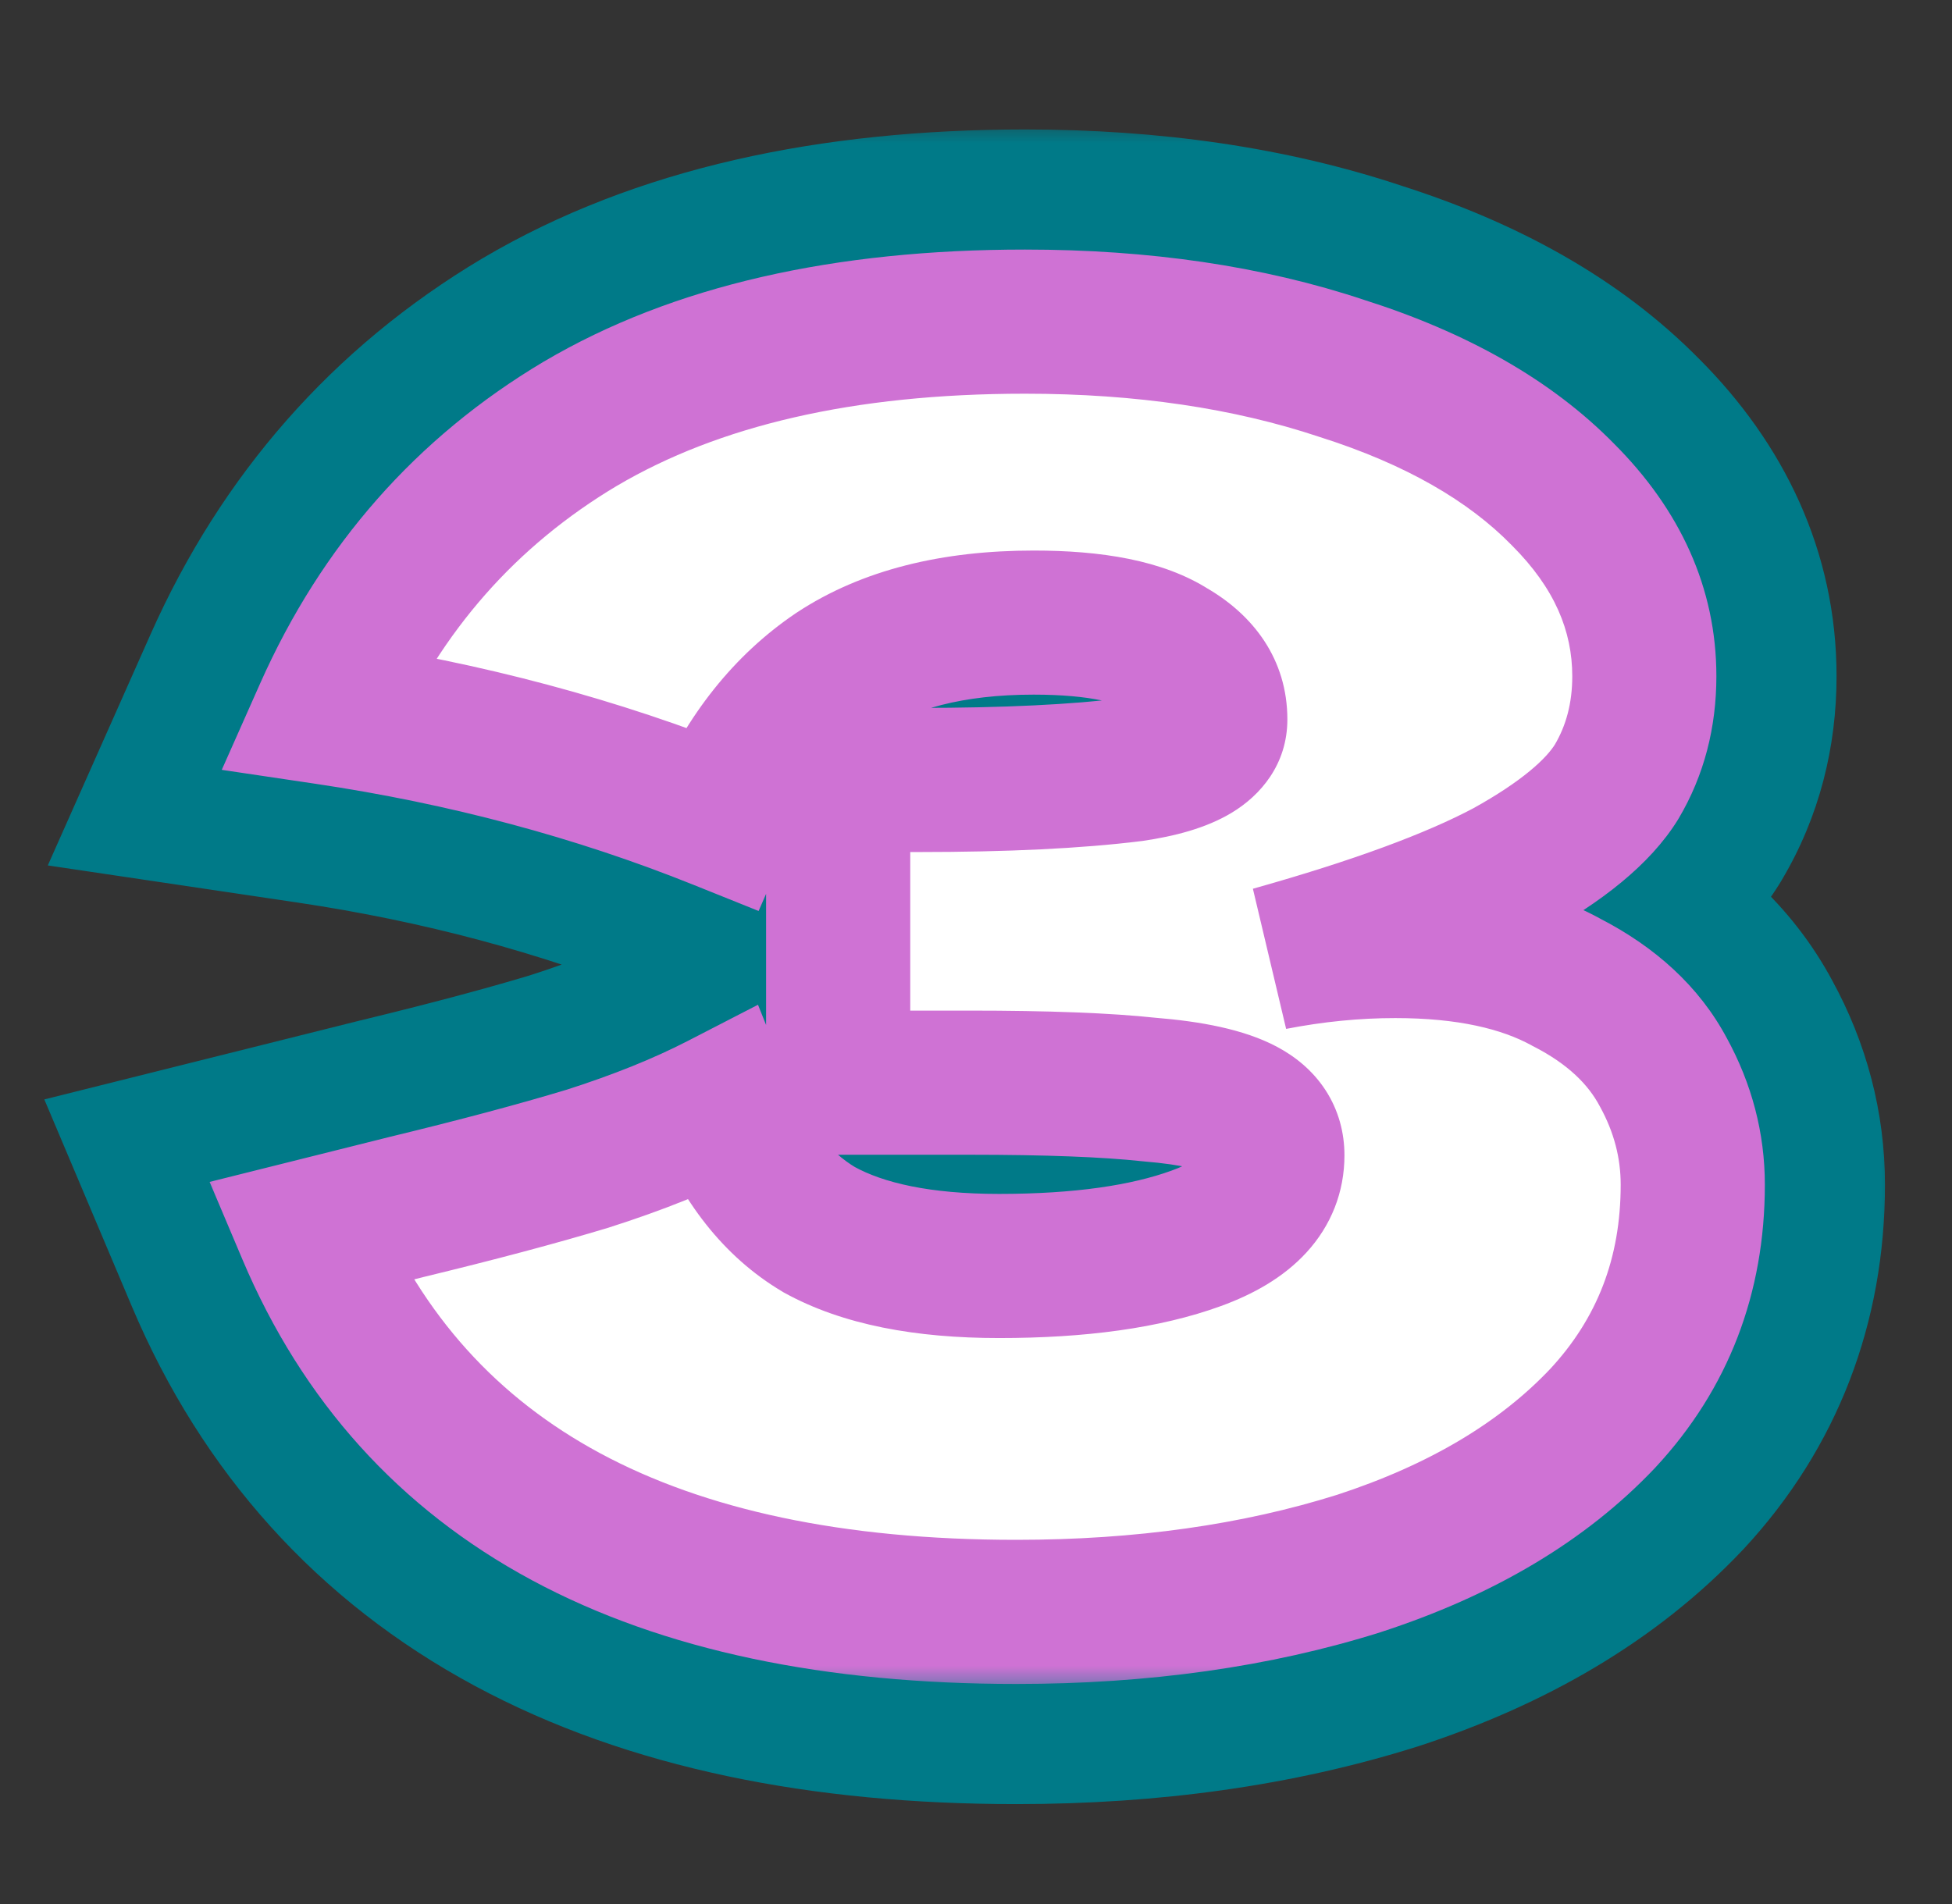
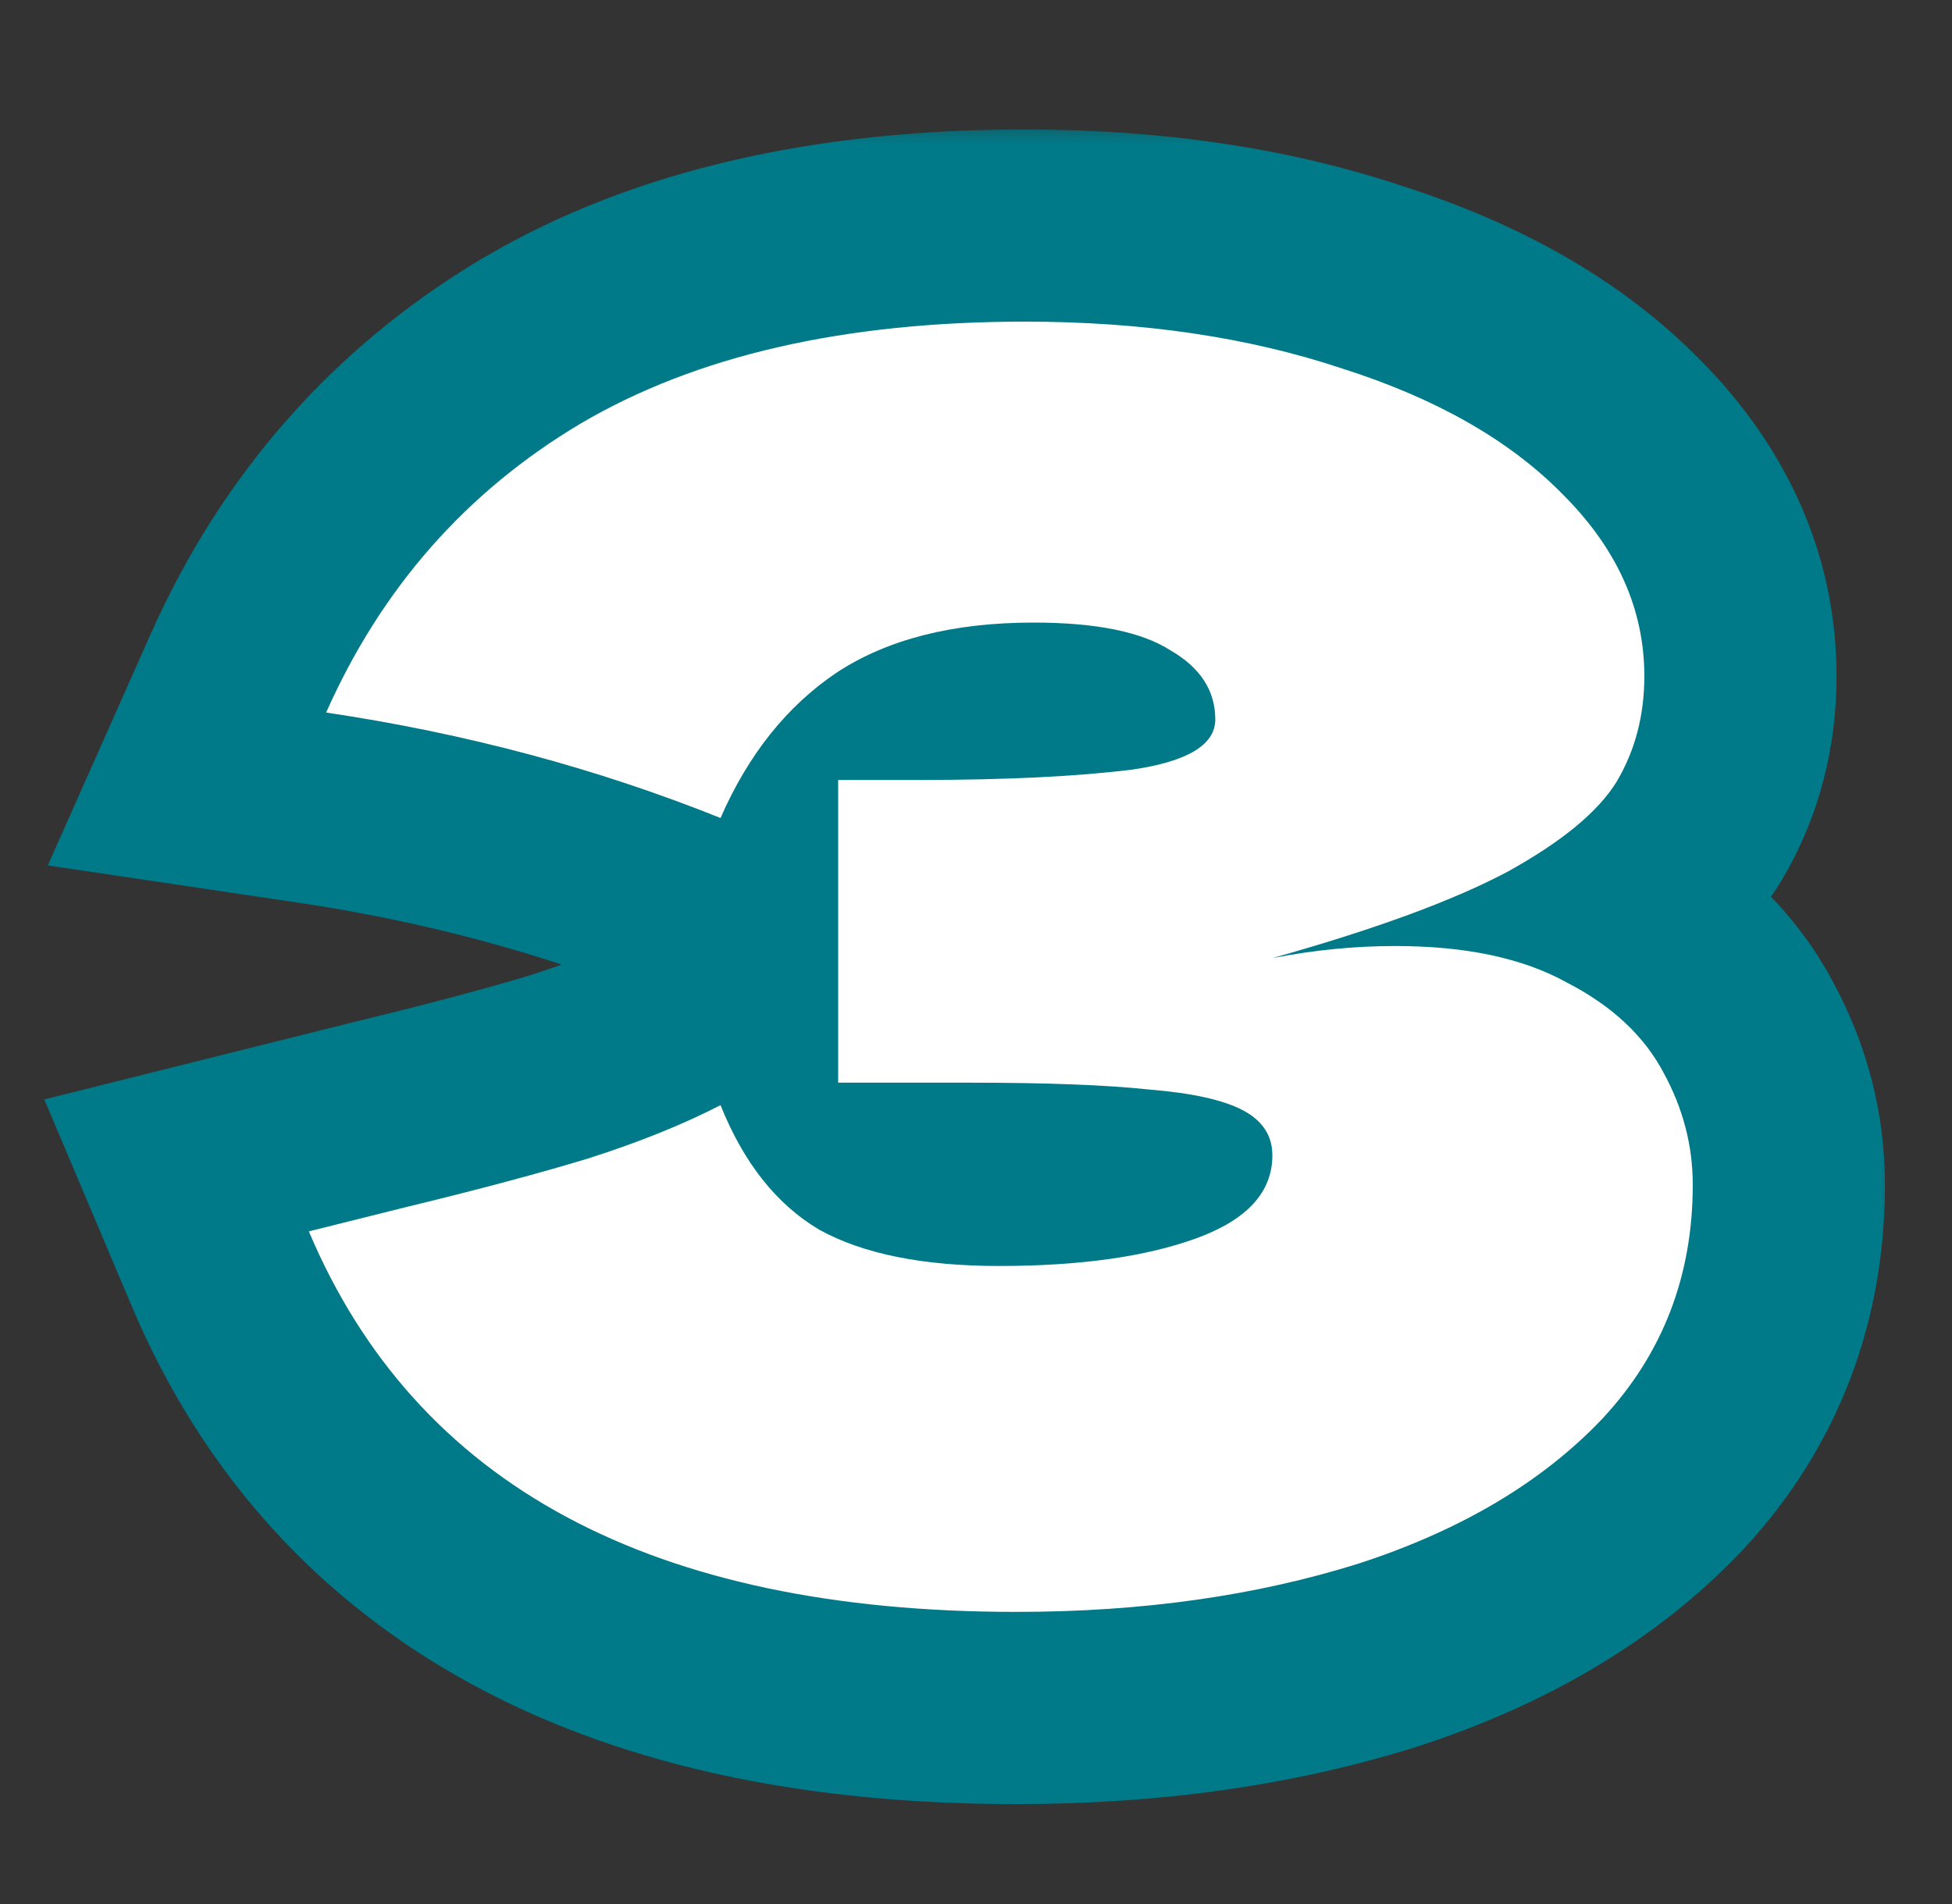
<svg xmlns="http://www.w3.org/2000/svg" width="41" height="40" viewBox="0 0 41 40" fill="none">
  <rect x="0" y="0" width="41" height="40" fill="#333333" stroke="none" />
  <mask id="path-1-outside-1_237_14376" maskUnits="userSpaceOnUse" x="0" y="2.5" width="40" height="36" fill="black">
    <rect fill="white" y="2.5" width="40" height="36" />
-     <path d="M26.725 20.128C27.598 19.959 28.457 19.874 29.305 19.874C30.783 19.874 31.982 20.128 32.902 20.637C33.847 21.122 34.525 21.752 34.937 22.527C35.349 23.278 35.555 24.065 35.555 24.889C35.555 26.802 34.925 28.437 33.666 29.794C32.406 31.126 30.698 32.144 28.542 32.846C26.386 33.524 23.988 33.863 21.348 33.863C13.693 33.863 8.739 31.199 6.487 25.869L8.521 25.361C10.023 24.997 11.295 24.658 12.336 24.343C13.402 24.004 14.335 23.629 15.134 23.217C15.619 24.428 16.309 25.3 17.206 25.833C18.126 26.342 19.386 26.596 20.984 26.596C22.68 26.596 24.061 26.402 25.127 26.015C26.192 25.627 26.725 25.046 26.725 24.271C26.725 23.859 26.52 23.544 26.108 23.326C25.696 23.108 25.042 22.963 24.146 22.89C23.249 22.793 21.99 22.745 20.367 22.745H17.605V16.386H19.277C21.118 16.386 22.619 16.313 23.782 16.168C24.945 15.998 25.526 15.647 25.526 15.114C25.526 14.509 25.211 14.024 24.582 13.661C23.976 13.273 23.019 13.079 21.711 13.079C20.015 13.079 18.635 13.431 17.569 14.133C16.527 14.836 15.716 15.853 15.134 17.185C12.542 16.144 9.781 15.405 6.85 14.969C8.013 12.353 9.793 10.33 12.191 8.901C14.614 7.472 17.726 6.757 21.529 6.757C24 6.757 26.217 7.084 28.179 7.738C30.165 8.368 31.715 9.252 32.83 10.391C33.968 11.529 34.538 12.801 34.538 14.206C34.538 15.029 34.344 15.768 33.956 16.422C33.569 17.052 32.806 17.682 31.667 18.312C30.529 18.917 28.881 19.523 26.725 20.128Z" />
  </mask>
  <path d="M26.725 20.128C27.598 19.959 28.457 19.874 29.305 19.874C30.783 19.874 31.982 20.128 32.902 20.637C33.847 21.122 34.525 21.752 34.937 22.527C35.349 23.278 35.555 24.065 35.555 24.889C35.555 26.802 34.925 28.437 33.666 29.794C32.406 31.126 30.698 32.144 28.542 32.846C26.386 33.524 23.988 33.863 21.348 33.863C13.693 33.863 8.739 31.199 6.487 25.869L8.521 25.361C10.023 24.997 11.295 24.658 12.336 24.343C13.402 24.004 14.335 23.629 15.134 23.217C15.619 24.428 16.309 25.3 17.206 25.833C18.126 26.342 19.386 26.596 20.984 26.596C22.68 26.596 24.061 26.402 25.127 26.015C26.192 25.627 26.725 25.046 26.725 24.271C26.725 23.859 26.52 23.544 26.108 23.326C25.696 23.108 25.042 22.963 24.146 22.89C23.249 22.793 21.99 22.745 20.367 22.745H17.605V16.386H19.277C21.118 16.386 22.619 16.313 23.782 16.168C24.945 15.998 25.526 15.647 25.526 15.114C25.526 14.509 25.211 14.024 24.582 13.661C23.976 13.273 23.019 13.079 21.711 13.079C20.015 13.079 18.635 13.431 17.569 14.133C16.527 14.836 15.716 15.853 15.134 17.185C12.542 16.144 9.781 15.405 6.85 14.969C8.013 12.353 9.793 10.33 12.191 8.901C14.614 7.472 17.726 6.757 21.529 6.757C24 6.757 26.217 7.084 28.179 7.738C30.165 8.368 31.715 9.252 32.83 10.391C33.968 11.529 34.538 12.801 34.538 14.206C34.538 15.029 34.344 15.768 33.956 16.422C33.569 17.052 32.806 17.682 31.667 18.312C30.529 18.917 28.881 19.523 26.725 20.128Z" fill="#007A88" />
-   <path d="M26.725 20.128L25.634 16.242L27.496 24.092L26.725 20.128ZM32.902 20.637L30.95 24.171L31.005 24.201L31.06 24.23L32.902 20.637ZM34.937 22.527L31.372 24.421L31.384 24.444L31.397 24.468L34.937 22.527ZM33.666 29.794L36.599 32.567L36.612 32.554L36.624 32.541L33.666 29.794ZM28.542 32.846L29.754 36.697L29.773 36.691L29.793 36.685L28.542 32.846ZM6.487 25.869L5.507 21.953L0.931 23.097L2.768 27.442L6.487 25.869ZM8.521 25.361L7.572 21.437L7.557 21.44L7.542 21.444L8.521 25.361ZM12.336 24.343L13.505 28.208L13.533 28.2L13.561 28.191L12.336 24.343ZM15.134 23.217L18.883 21.718L17.233 17.594L13.286 19.628L15.134 23.217ZM17.206 25.833L15.142 29.303L15.197 29.336L15.253 29.367L17.206 25.833ZM25.127 26.015L23.747 22.221L23.747 22.221L25.127 26.015ZM26.108 23.326L24.219 26.894L24.219 26.894L26.108 23.326ZM24.146 22.89L23.712 26.904L23.765 26.91L23.819 26.914L24.146 22.89ZM17.605 22.745H13.568V26.782H17.605V22.745ZM17.605 16.386V12.349H13.568V16.386H17.605ZM23.782 16.168L24.283 20.174L24.324 20.169L24.365 20.163L23.782 16.168ZM24.582 13.661L22.405 17.061L22.484 17.111L22.564 17.158L24.582 13.661ZM17.569 14.133L15.347 10.762L15.329 10.774L15.311 10.786L17.569 14.133ZM15.134 17.185L13.629 20.931L17.267 22.393L18.835 18.8L15.134 17.185ZM6.85 14.969L3.161 13.329L1.004 18.181L6.256 18.962L6.85 14.969ZM12.191 8.901L10.14 5.424L10.132 5.428L10.124 5.433L12.191 8.901ZM28.179 7.738L26.902 11.568L26.93 11.578L26.959 11.587L28.179 7.738ZM32.83 10.391L29.945 13.214L29.96 13.23L29.975 13.245L32.83 10.391ZM33.956 16.422L37.395 18.538L37.412 18.509L37.429 18.48L33.956 16.422ZM31.667 18.312L33.563 21.876L33.592 21.861L33.621 21.845L31.667 18.312ZM26.725 20.128L27.496 24.092C28.126 23.969 28.728 23.912 29.305 23.912V19.874V15.837C28.187 15.837 27.069 15.949 25.955 16.166L26.725 20.128ZM29.305 19.874V23.912C30.361 23.912 30.82 24.099 30.95 24.171L32.902 20.637L34.855 17.104C33.144 16.158 31.204 15.837 29.305 15.837V19.874ZM32.902 20.637L31.06 24.23C31.251 24.327 31.341 24.402 31.372 24.431C31.399 24.456 31.389 24.453 31.372 24.421L34.937 22.527L38.503 20.633C37.629 18.987 36.267 17.826 34.745 17.045L32.902 20.637ZM34.937 22.527L31.397 24.468C31.496 24.648 31.518 24.771 31.518 24.889H35.555H39.592C39.592 23.359 39.202 21.907 38.477 20.585L34.937 22.527ZM35.555 24.889H31.518C31.518 25.821 31.248 26.464 30.707 27.047L33.666 29.794L36.624 32.541C38.602 30.41 39.592 27.783 39.592 24.889H35.555ZM33.666 29.794L30.732 27.02C30.033 27.759 28.956 28.465 27.291 29.007L28.542 32.846L29.793 36.685C32.44 35.822 34.779 34.493 36.599 32.567L33.666 29.794ZM28.542 32.846L27.331 28.995C25.626 29.531 23.645 29.826 21.348 29.826V33.863V37.901C24.332 37.901 27.146 37.517 29.754 36.697L28.542 32.846ZM21.348 33.863V29.826C17.958 29.826 15.519 29.232 13.804 28.309C12.162 27.426 10.984 26.141 10.205 24.298L6.487 25.869L2.768 27.442C4.241 30.928 6.667 33.639 9.979 35.42C13.217 37.162 17.083 37.901 21.348 37.901V33.863ZM6.487 25.869L7.466 29.786L9.5 29.278L8.521 25.361L7.542 21.444L5.507 21.953L6.487 25.869ZM8.521 25.361L9.471 29.285C11.018 28.91 12.368 28.552 13.505 28.208L12.336 24.343L11.168 20.479C10.222 20.765 9.028 21.084 7.572 21.437L8.521 25.361ZM12.336 24.343L13.561 28.191C14.792 27.799 15.942 27.343 16.983 26.806L15.134 23.217L13.286 19.628C12.728 19.915 12.013 20.21 11.112 20.496L12.336 24.343ZM15.134 23.217L11.386 24.716C12.116 26.541 13.308 28.213 15.142 29.303L17.206 25.833L19.269 22.363C19.266 22.361 19.26 22.358 19.248 22.347C19.236 22.337 19.213 22.314 19.181 22.273C19.115 22.191 19.005 22.022 18.883 21.718L15.134 23.217ZM17.206 25.833L15.253 29.367C17.003 30.334 19.029 30.634 20.984 30.634V26.596V22.559C19.743 22.559 19.249 22.35 19.158 22.3L17.206 25.833ZM20.984 26.596V30.634C22.941 30.634 24.837 30.416 26.506 29.809L25.127 26.015L23.747 22.221C23.285 22.389 22.419 22.559 20.984 22.559V26.596ZM25.127 26.015L26.506 29.809C27.4 29.484 28.447 28.949 29.302 28.016C30.238 26.995 30.763 25.688 30.763 24.271H26.725H22.688C22.688 23.992 22.738 23.67 22.868 23.34C22.997 23.011 23.175 22.75 23.35 22.56C23.672 22.209 23.919 22.158 23.747 22.221L25.127 26.015ZM26.725 24.271H30.763C30.763 23.357 30.523 22.392 29.95 21.516C29.394 20.666 28.664 20.111 27.997 19.758L26.108 23.326L24.219 26.894C23.963 26.759 23.542 26.47 23.192 25.935C22.825 25.374 22.688 24.773 22.688 24.271H26.725ZM26.108 23.326L27.997 19.758C26.834 19.142 25.501 18.949 24.472 18.866L24.146 22.89L23.819 26.914C24.141 26.94 24.336 26.973 24.433 26.995C24.478 27.005 24.481 27.008 24.451 26.997C24.422 26.988 24.338 26.957 24.219 26.894L26.108 23.326ZM24.146 22.89L24.579 18.876C23.468 18.756 22.04 18.707 20.367 18.707V22.745V26.782C21.94 26.782 23.03 26.83 23.712 26.904L24.146 22.89ZM20.367 22.745V18.707H17.605V22.745V26.782H20.367V22.745ZM17.605 22.745H21.642V16.386H17.605H13.568V22.745H17.605ZM17.605 16.386V20.423H19.277V16.386V12.349H17.605V16.386ZM19.277 16.386V20.423C21.202 20.423 22.888 20.348 24.283 20.174L23.782 16.168L23.282 12.162C22.351 12.278 21.033 12.349 19.277 12.349V16.386ZM23.782 16.168L24.365 20.163C25.147 20.049 26.207 19.82 27.178 19.233C28.298 18.556 29.564 17.189 29.564 15.114H25.526H21.489C21.489 14.465 21.68 13.815 22.044 13.262C22.382 12.747 22.774 12.46 23.003 12.322C23.392 12.086 23.581 12.117 23.2 12.173L23.782 16.168ZM25.526 15.114H29.564C29.564 12.754 28.183 11.077 26.599 10.164L24.582 13.661L22.564 17.158C22.466 17.102 22.173 16.909 21.905 16.497C21.616 16.052 21.489 15.553 21.489 15.114H25.526ZM24.582 13.661L26.758 10.26C25.16 9.238 23.246 9.042 21.711 9.042V13.079V17.117C22.18 17.117 22.465 17.153 22.608 17.182C22.762 17.213 22.643 17.214 22.405 17.061L24.582 13.661ZM21.711 13.079V9.042C19.48 9.042 17.257 9.504 15.347 10.762L17.569 14.133L19.791 17.504C20.013 17.358 20.551 17.117 21.711 17.117V13.079ZM17.569 14.133L15.311 10.786C13.539 11.981 12.273 13.648 11.434 15.571L15.134 17.185L18.835 18.8C19.159 18.058 19.515 17.69 19.826 17.48L17.569 14.133ZM15.134 17.185L16.64 13.439C13.738 12.273 10.668 11.455 7.444 10.976L6.85 14.969L6.256 18.962C8.893 19.355 11.347 20.015 13.629 20.931L15.134 17.185ZM6.85 14.969L10.539 16.609C11.372 14.734 12.596 13.36 14.258 12.369L12.191 8.901L10.124 5.433C6.99 7.301 4.653 9.971 3.161 13.329L6.85 14.969ZM12.191 8.901L14.243 12.378C15.862 11.423 18.203 10.794 21.529 10.794V6.757V2.72C17.25 2.72 13.365 3.521 10.14 5.424L12.191 8.901ZM21.529 6.757V10.794C23.648 10.794 25.423 11.075 26.902 11.568L28.179 7.738L29.456 3.908C27.011 3.093 24.352 2.72 21.529 2.72V6.757ZM28.179 7.738L26.959 11.587C28.502 12.076 29.413 12.672 29.945 13.214L32.83 10.391L35.715 7.567C34.017 5.832 31.828 4.66 29.399 3.89L28.179 7.738ZM32.83 10.391L29.975 13.245C30.476 13.747 30.5 14.03 30.5 14.206H34.538H38.575C38.575 11.572 37.46 9.311 35.685 7.536L32.83 10.391ZM34.538 14.206H30.5C30.5 14.299 30.49 14.343 30.487 14.353C30.485 14.361 30.485 14.361 30.483 14.364L33.956 16.422L37.429 18.48C38.217 17.152 38.575 15.691 38.575 14.206H34.538ZM33.956 16.422L30.518 14.306C30.62 14.14 30.671 14.132 30.523 14.253C30.383 14.37 30.128 14.549 29.713 14.779L31.667 18.312L33.621 21.845C34.969 21.099 36.461 20.055 37.395 18.538L33.956 16.422ZM31.667 18.312L29.771 14.747C29.008 15.153 27.682 15.666 25.634 16.242L26.725 20.128L27.817 24.015C30.08 23.38 32.049 22.682 33.563 21.876L31.667 18.312Z" fill="#007A88" mask="url(#path-1-outside-1_237_14376)" />
+   <path d="M26.725 20.128L25.634 16.242L27.496 24.092L26.725 20.128ZM32.902 20.637L30.95 24.171L31.005 24.201L31.06 24.23L32.902 20.637ZM34.937 22.527L31.372 24.421L31.384 24.444L31.397 24.468L34.937 22.527ZM33.666 29.794L36.599 32.567L36.612 32.554L36.624 32.541L33.666 29.794ZM28.542 32.846L29.754 36.697L29.773 36.691L29.793 36.685L28.542 32.846ZM6.487 25.869L5.507 21.953L0.931 23.097L2.768 27.442L6.487 25.869ZM8.521 25.361L7.572 21.437L7.557 21.44L7.542 21.444L8.521 25.361ZM12.336 24.343L13.505 28.208L13.533 28.2L13.561 28.191L12.336 24.343ZM15.134 23.217L18.883 21.718L13.286 19.628L15.134 23.217ZM17.206 25.833L15.142 29.303L15.197 29.336L15.253 29.367L17.206 25.833ZM25.127 26.015L23.747 22.221L23.747 22.221L25.127 26.015ZM26.108 23.326L24.219 26.894L24.219 26.894L26.108 23.326ZM24.146 22.89L23.712 26.904L23.765 26.91L23.819 26.914L24.146 22.89ZM17.605 22.745H13.568V26.782H17.605V22.745ZM17.605 16.386V12.349H13.568V16.386H17.605ZM23.782 16.168L24.283 20.174L24.324 20.169L24.365 20.163L23.782 16.168ZM24.582 13.661L22.405 17.061L22.484 17.111L22.564 17.158L24.582 13.661ZM17.569 14.133L15.347 10.762L15.329 10.774L15.311 10.786L17.569 14.133ZM15.134 17.185L13.629 20.931L17.267 22.393L18.835 18.8L15.134 17.185ZM6.85 14.969L3.161 13.329L1.004 18.181L6.256 18.962L6.85 14.969ZM12.191 8.901L10.14 5.424L10.132 5.428L10.124 5.433L12.191 8.901ZM28.179 7.738L26.902 11.568L26.93 11.578L26.959 11.587L28.179 7.738ZM32.83 10.391L29.945 13.214L29.96 13.23L29.975 13.245L32.83 10.391ZM33.956 16.422L37.395 18.538L37.412 18.509L37.429 18.48L33.956 16.422ZM31.667 18.312L33.563 21.876L33.592 21.861L33.621 21.845L31.667 18.312ZM26.725 20.128L27.496 24.092C28.126 23.969 28.728 23.912 29.305 23.912V19.874V15.837C28.187 15.837 27.069 15.949 25.955 16.166L26.725 20.128ZM29.305 19.874V23.912C30.361 23.912 30.82 24.099 30.95 24.171L32.902 20.637L34.855 17.104C33.144 16.158 31.204 15.837 29.305 15.837V19.874ZM32.902 20.637L31.06 24.23C31.251 24.327 31.341 24.402 31.372 24.431C31.399 24.456 31.389 24.453 31.372 24.421L34.937 22.527L38.503 20.633C37.629 18.987 36.267 17.826 34.745 17.045L32.902 20.637ZM34.937 22.527L31.397 24.468C31.496 24.648 31.518 24.771 31.518 24.889H35.555H39.592C39.592 23.359 39.202 21.907 38.477 20.585L34.937 22.527ZM35.555 24.889H31.518C31.518 25.821 31.248 26.464 30.707 27.047L33.666 29.794L36.624 32.541C38.602 30.41 39.592 27.783 39.592 24.889H35.555ZM33.666 29.794L30.732 27.02C30.033 27.759 28.956 28.465 27.291 29.007L28.542 32.846L29.793 36.685C32.44 35.822 34.779 34.493 36.599 32.567L33.666 29.794ZM28.542 32.846L27.331 28.995C25.626 29.531 23.645 29.826 21.348 29.826V33.863V37.901C24.332 37.901 27.146 37.517 29.754 36.697L28.542 32.846ZM21.348 33.863V29.826C17.958 29.826 15.519 29.232 13.804 28.309C12.162 27.426 10.984 26.141 10.205 24.298L6.487 25.869L2.768 27.442C4.241 30.928 6.667 33.639 9.979 35.42C13.217 37.162 17.083 37.901 21.348 37.901V33.863ZM6.487 25.869L7.466 29.786L9.5 29.278L8.521 25.361L7.542 21.444L5.507 21.953L6.487 25.869ZM8.521 25.361L9.471 29.285C11.018 28.91 12.368 28.552 13.505 28.208L12.336 24.343L11.168 20.479C10.222 20.765 9.028 21.084 7.572 21.437L8.521 25.361ZM12.336 24.343L13.561 28.191C14.792 27.799 15.942 27.343 16.983 26.806L15.134 23.217L13.286 19.628C12.728 19.915 12.013 20.21 11.112 20.496L12.336 24.343ZM15.134 23.217L11.386 24.716C12.116 26.541 13.308 28.213 15.142 29.303L17.206 25.833L19.269 22.363C19.266 22.361 19.26 22.358 19.248 22.347C19.236 22.337 19.213 22.314 19.181 22.273C19.115 22.191 19.005 22.022 18.883 21.718L15.134 23.217ZM17.206 25.833L15.253 29.367C17.003 30.334 19.029 30.634 20.984 30.634V26.596V22.559C19.743 22.559 19.249 22.35 19.158 22.3L17.206 25.833ZM20.984 26.596V30.634C22.941 30.634 24.837 30.416 26.506 29.809L25.127 26.015L23.747 22.221C23.285 22.389 22.419 22.559 20.984 22.559V26.596ZM25.127 26.015L26.506 29.809C27.4 29.484 28.447 28.949 29.302 28.016C30.238 26.995 30.763 25.688 30.763 24.271H26.725H22.688C22.688 23.992 22.738 23.67 22.868 23.34C22.997 23.011 23.175 22.75 23.35 22.56C23.672 22.209 23.919 22.158 23.747 22.221L25.127 26.015ZM26.725 24.271H30.763C30.763 23.357 30.523 22.392 29.95 21.516C29.394 20.666 28.664 20.111 27.997 19.758L26.108 23.326L24.219 26.894C23.963 26.759 23.542 26.47 23.192 25.935C22.825 25.374 22.688 24.773 22.688 24.271H26.725ZM26.108 23.326L27.997 19.758C26.834 19.142 25.501 18.949 24.472 18.866L24.146 22.89L23.819 26.914C24.141 26.94 24.336 26.973 24.433 26.995C24.478 27.005 24.481 27.008 24.451 26.997C24.422 26.988 24.338 26.957 24.219 26.894L26.108 23.326ZM24.146 22.89L24.579 18.876C23.468 18.756 22.04 18.707 20.367 18.707V22.745V26.782C21.94 26.782 23.03 26.83 23.712 26.904L24.146 22.89ZM20.367 22.745V18.707H17.605V22.745V26.782H20.367V22.745ZM17.605 22.745H21.642V16.386H17.605H13.568V22.745H17.605ZM17.605 16.386V20.423H19.277V16.386V12.349H17.605V16.386ZM19.277 16.386V20.423C21.202 20.423 22.888 20.348 24.283 20.174L23.782 16.168L23.282 12.162C22.351 12.278 21.033 12.349 19.277 12.349V16.386ZM23.782 16.168L24.365 20.163C25.147 20.049 26.207 19.82 27.178 19.233C28.298 18.556 29.564 17.189 29.564 15.114H25.526H21.489C21.489 14.465 21.68 13.815 22.044 13.262C22.382 12.747 22.774 12.46 23.003 12.322C23.392 12.086 23.581 12.117 23.2 12.173L23.782 16.168ZM25.526 15.114H29.564C29.564 12.754 28.183 11.077 26.599 10.164L24.582 13.661L22.564 17.158C22.466 17.102 22.173 16.909 21.905 16.497C21.616 16.052 21.489 15.553 21.489 15.114H25.526ZM24.582 13.661L26.758 10.26C25.16 9.238 23.246 9.042 21.711 9.042V13.079V17.117C22.18 17.117 22.465 17.153 22.608 17.182C22.762 17.213 22.643 17.214 22.405 17.061L24.582 13.661ZM21.711 13.079V9.042C19.48 9.042 17.257 9.504 15.347 10.762L17.569 14.133L19.791 17.504C20.013 17.358 20.551 17.117 21.711 17.117V13.079ZM17.569 14.133L15.311 10.786C13.539 11.981 12.273 13.648 11.434 15.571L15.134 17.185L18.835 18.8C19.159 18.058 19.515 17.69 19.826 17.48L17.569 14.133ZM15.134 17.185L16.64 13.439C13.738 12.273 10.668 11.455 7.444 10.976L6.85 14.969L6.256 18.962C8.893 19.355 11.347 20.015 13.629 20.931L15.134 17.185ZM6.85 14.969L10.539 16.609C11.372 14.734 12.596 13.36 14.258 12.369L12.191 8.901L10.124 5.433C6.99 7.301 4.653 9.971 3.161 13.329L6.85 14.969ZM12.191 8.901L14.243 12.378C15.862 11.423 18.203 10.794 21.529 10.794V6.757V2.72C17.25 2.72 13.365 3.521 10.14 5.424L12.191 8.901ZM21.529 6.757V10.794C23.648 10.794 25.423 11.075 26.902 11.568L28.179 7.738L29.456 3.908C27.011 3.093 24.352 2.72 21.529 2.72V6.757ZM28.179 7.738L26.959 11.587C28.502 12.076 29.413 12.672 29.945 13.214L32.83 10.391L35.715 7.567C34.017 5.832 31.828 4.66 29.399 3.89L28.179 7.738ZM32.83 10.391L29.975 13.245C30.476 13.747 30.5 14.03 30.5 14.206H34.538H38.575C38.575 11.572 37.46 9.311 35.685 7.536L32.83 10.391ZM34.538 14.206H30.5C30.5 14.299 30.49 14.343 30.487 14.353C30.485 14.361 30.485 14.361 30.483 14.364L33.956 16.422L37.429 18.48C38.217 17.152 38.575 15.691 38.575 14.206H34.538ZM33.956 16.422L30.518 14.306C30.62 14.14 30.671 14.132 30.523 14.253C30.383 14.37 30.128 14.549 29.713 14.779L31.667 18.312L33.621 21.845C34.969 21.099 36.461 20.055 37.395 18.538L33.956 16.422ZM31.667 18.312L29.771 14.747C29.008 15.153 27.682 15.666 25.634 16.242L26.725 20.128L27.817 24.015C30.08 23.38 32.049 22.682 33.563 21.876L31.667 18.312Z" fill="#007A88" mask="url(#path-1-outside-1_237_14376)" />
  <mask id="path-3-outside-2_237_14376" maskUnits="userSpaceOnUse" x="4" y="4.5" width="34" height="31" fill="black">
    <rect fill="white" x="4" y="4.5" width="34" height="31" />
-     <path d="M26.725 20.128C27.598 19.959 28.457 19.874 29.305 19.874C30.783 19.874 31.982 20.128 32.902 20.637C33.847 21.122 34.525 21.752 34.937 22.527C35.349 23.278 35.555 24.065 35.555 24.889C35.555 26.802 34.925 28.437 33.666 29.794C32.406 31.126 30.698 32.144 28.542 32.846C26.386 33.524 23.988 33.863 21.348 33.863C13.693 33.863 8.739 31.199 6.487 25.869L8.521 25.361C10.023 24.997 11.295 24.658 12.336 24.343C13.402 24.004 14.335 23.629 15.134 23.217C15.619 24.428 16.309 25.3 17.206 25.833C18.126 26.342 19.386 26.596 20.984 26.596C22.68 26.596 24.061 26.402 25.127 26.015C26.192 25.627 26.725 25.046 26.725 24.271C26.725 23.859 26.52 23.544 26.108 23.326C25.696 23.108 25.042 22.963 24.146 22.89C23.249 22.793 21.99 22.745 20.367 22.745H17.605V16.386H19.277C21.118 16.386 22.619 16.313 23.782 16.168C24.945 15.998 25.526 15.647 25.526 15.114C25.526 14.509 25.211 14.024 24.582 13.661C23.976 13.273 23.019 13.079 21.711 13.079C20.015 13.079 18.635 13.431 17.569 14.133C16.527 14.836 15.716 15.853 15.134 17.185C12.542 16.144 9.781 15.405 6.85 14.969C8.013 12.353 9.793 10.33 12.191 8.901C14.614 7.472 17.726 6.757 21.529 6.757C24 6.757 26.217 7.084 28.179 7.738C30.165 8.368 31.715 9.252 32.83 10.391C33.968 11.529 34.538 12.801 34.538 14.206C34.538 15.029 34.344 15.768 33.956 16.422C33.569 17.052 32.806 17.682 31.667 18.312C30.529 18.917 28.881 19.523 26.725 20.128Z" />
  </mask>
  <path d="M26.725 20.128C27.598 19.959 28.457 19.874 29.305 19.874C30.783 19.874 31.982 20.128 32.902 20.637C33.847 21.122 34.525 21.752 34.937 22.527C35.349 23.278 35.555 24.065 35.555 24.889C35.555 26.802 34.925 28.437 33.666 29.794C32.406 31.126 30.698 32.144 28.542 32.846C26.386 33.524 23.988 33.863 21.348 33.863C13.693 33.863 8.739 31.199 6.487 25.869L8.521 25.361C10.023 24.997 11.295 24.658 12.336 24.343C13.402 24.004 14.335 23.629 15.134 23.217C15.619 24.428 16.309 25.3 17.206 25.833C18.126 26.342 19.386 26.596 20.984 26.596C22.68 26.596 24.061 26.402 25.127 26.015C26.192 25.627 26.725 25.046 26.725 24.271C26.725 23.859 26.52 23.544 26.108 23.326C25.696 23.108 25.042 22.963 24.146 22.89C23.249 22.793 21.99 22.745 20.367 22.745H17.605V16.386H19.277C21.118 16.386 22.619 16.313 23.782 16.168C24.945 15.998 25.526 15.647 25.526 15.114C25.526 14.509 25.211 14.024 24.582 13.661C23.976 13.273 23.019 13.079 21.711 13.079C20.015 13.079 18.635 13.431 17.569 14.133C16.527 14.836 15.716 15.853 15.134 17.185C12.542 16.144 9.781 15.405 6.85 14.969C8.013 12.353 9.793 10.33 12.191 8.901C14.614 7.472 17.726 6.757 21.529 6.757C24 6.757 26.217 7.084 28.179 7.738C30.165 8.368 31.715 9.252 32.83 10.391C33.968 11.529 34.538 12.801 34.538 14.206C34.538 15.029 34.344 15.768 33.956 16.422C33.569 17.052 32.806 17.682 31.667 18.312C30.529 18.917 28.881 19.523 26.725 20.128Z" fill="white" />
-   <path d="M26.725 20.128L26.316 18.671L27.014 21.615L26.725 20.128ZM32.902 20.637L32.17 21.962L32.191 21.974L32.212 21.984L32.902 20.637ZM34.937 22.527L33.6 23.237L33.605 23.246L33.61 23.255L34.937 22.527ZM33.666 29.794L34.766 30.834L34.775 30.824L33.666 29.794ZM28.542 32.846L28.997 34.29L29.004 34.288L29.011 34.285L28.542 32.846ZM6.487 25.869L6.119 24.401L4.403 24.83L5.092 26.459L6.487 25.869ZM8.521 25.361L8.165 23.889L8.154 23.892L8.521 25.361ZM12.336 24.343L12.775 25.793L12.785 25.79L12.796 25.786L12.336 24.343ZM15.134 23.217L16.54 22.655L15.921 21.108L14.441 21.871L15.134 23.217ZM17.206 25.833L16.432 27.134L16.452 27.147L16.473 27.158L17.206 25.833ZM25.127 26.015L24.609 24.592L24.609 24.592L25.127 26.015ZM26.108 23.326L25.399 24.664L25.399 24.664L26.108 23.326ZM24.146 22.89L23.983 24.395L24.003 24.397L24.023 24.399L24.146 22.89ZM17.605 22.745H16.091V24.259H17.605V22.745ZM17.605 16.386V14.872H16.091V16.386H17.605ZM23.782 16.168L23.97 17.67L23.985 17.668L24.001 17.666L23.782 16.168ZM24.582 13.661L23.765 14.936L23.795 14.955L23.825 14.972L24.582 13.661ZM17.569 14.133L16.736 12.869L16.729 12.873L16.722 12.878L17.569 14.133ZM15.134 17.185L14.57 18.59L15.934 19.138L16.522 17.791L15.134 17.185ZM6.85 14.969L5.466 14.354L4.658 16.173L6.627 16.466L6.85 14.969ZM12.191 8.901L11.422 7.597L11.416 7.6L12.191 8.901ZM28.179 7.738L27.7 9.174L27.711 9.178L27.721 9.181L28.179 7.738ZM32.83 10.391L31.748 11.45L31.753 11.455L31.759 11.461L32.83 10.391ZM33.956 16.422L35.246 17.216L35.252 17.205L35.259 17.194L33.956 16.422ZM31.667 18.312L32.378 19.648L32.389 19.643L32.4 19.637L31.667 18.312ZM26.725 20.128L27.014 21.615C27.796 21.463 28.559 21.388 29.305 21.388V19.874V18.36C28.356 18.36 27.399 18.455 26.436 18.642L26.725 20.128ZM29.305 19.874V21.388C30.625 21.388 31.546 21.618 32.17 21.962L32.902 20.637L33.635 19.312C32.417 18.64 30.941 18.36 29.305 18.36V19.874ZM32.902 20.637L32.212 21.984C32.94 22.358 33.362 22.788 33.6 23.237L34.937 22.527L36.274 21.816C35.689 20.715 34.755 19.886 33.593 19.29L32.902 20.637ZM34.937 22.527L33.61 23.255C33.904 23.792 34.041 24.33 34.041 24.889H35.555H37.069C37.069 23.8 36.794 22.764 36.265 21.799L34.937 22.527ZM35.555 24.889H34.041C34.041 26.434 33.546 27.697 32.556 28.764L33.666 29.794L34.775 30.824C36.304 29.177 37.069 27.17 37.069 24.889H35.555ZM33.666 29.794L32.565 28.754C31.516 29.864 30.045 30.764 28.073 31.407L28.542 32.846L29.011 34.285C31.351 33.523 33.296 32.389 34.766 30.834L33.666 29.794ZM28.542 32.846L28.088 31.402C26.101 32.027 23.859 32.349 21.348 32.349V33.863V35.377C24.117 35.377 26.671 35.022 28.997 34.29L28.542 32.846ZM21.348 33.863V32.349C17.684 32.349 14.8 31.71 12.609 30.532C10.445 29.368 8.877 27.637 7.881 25.28L6.487 25.869L5.092 26.459C6.349 29.432 8.384 31.697 11.174 33.198C13.937 34.684 17.356 35.377 21.348 35.377V33.863ZM6.487 25.869L6.854 27.338L8.888 26.83L8.521 25.361L8.154 23.892L6.119 24.401L6.487 25.869ZM8.521 25.361L8.877 26.832C10.396 26.465 11.697 26.118 12.775 25.793L12.336 24.343L11.898 22.894C10.893 23.198 9.65 23.53 8.165 23.889L8.521 25.361ZM12.336 24.343L12.796 25.786C13.924 25.427 14.938 25.021 15.828 24.563L15.134 23.217L14.441 21.871C13.732 22.236 12.881 22.581 11.877 22.901L12.336 24.343ZM15.134 23.217L13.729 23.779C14.305 25.221 15.184 26.393 16.432 27.134L17.206 25.833L17.979 24.532C17.434 24.208 16.933 23.636 16.54 22.655L15.134 23.217ZM17.206 25.833L16.473 27.158C17.705 27.839 19.252 28.11 20.984 28.11V26.596V25.082C19.52 25.082 18.547 24.845 17.938 24.508L17.206 25.833ZM20.984 26.596V28.11C22.778 28.11 24.352 27.908 25.644 27.438L25.127 26.015L24.609 24.592C23.77 24.897 22.582 25.082 20.984 25.082V26.596ZM25.127 26.015L25.644 27.438C26.312 27.195 26.955 26.843 27.442 26.311C27.959 25.747 28.239 25.044 28.239 24.271H26.725H25.211C25.211 24.287 25.209 24.28 25.216 24.262C25.223 24.245 25.228 24.246 25.21 24.265C25.164 24.315 25.007 24.448 24.609 24.592L25.127 26.015ZM26.725 24.271H28.239C28.239 23.799 28.117 23.324 27.838 22.897C27.565 22.48 27.195 22.189 26.816 21.988L26.108 23.326L25.399 24.664C25.432 24.681 25.371 24.657 25.304 24.554C25.231 24.442 25.211 24.33 25.211 24.271H26.725ZM26.108 23.326L26.816 21.988C26.123 21.621 25.214 21.458 24.268 21.381L24.146 22.89L24.023 24.399C24.87 24.468 25.269 24.595 25.399 24.664L26.108 23.326ZM24.146 22.89L24.308 21.385C23.331 21.279 22.008 21.231 20.367 21.231V22.745V24.259C21.971 24.259 23.167 24.307 23.983 24.395L24.146 22.89ZM20.367 22.745V21.231H17.605V22.745V24.259H20.367V22.745ZM17.605 22.745H19.119V16.386H17.605H16.091V22.745H17.605ZM17.605 16.386V17.9H19.277V16.386V14.872H17.605V16.386ZM19.277 16.386V17.9C21.149 17.9 22.72 17.826 23.97 17.67L23.782 16.168L23.594 14.666C22.519 14.8 21.086 14.872 19.277 14.872V16.386ZM23.782 16.168L24.001 17.666C24.657 17.57 25.327 17.403 25.873 17.073C26.475 16.71 27.04 16.059 27.04 15.114H25.526H24.012C24.012 14.954 24.061 14.786 24.152 14.648C24.234 14.524 24.312 14.479 24.307 14.482C24.302 14.485 24.246 14.516 24.112 14.556C23.981 14.595 23.802 14.635 23.564 14.67L23.782 16.168ZM25.526 15.114H27.04C27.04 13.851 26.326 12.919 25.338 12.349L24.582 13.661L23.825 14.972C23.904 15.018 23.954 15.056 23.984 15.083C23.998 15.096 24.008 15.106 24.013 15.112C24.016 15.115 24.018 15.118 24.019 15.119C24.02 15.121 24.021 15.122 24.021 15.122C24.021 15.122 24.02 15.121 24.02 15.12C24.019 15.119 24.018 15.117 24.017 15.115C24.015 15.111 24.014 15.107 24.013 15.103C24.01 15.094 24.012 15.095 24.012 15.114H25.526ZM24.582 13.661L25.398 12.386C24.42 11.76 23.104 11.566 21.711 11.566V13.079V14.593C22.934 14.593 23.532 14.787 23.765 14.936L24.582 13.661ZM21.711 13.079V11.566C19.815 11.566 18.118 11.958 16.736 12.869L17.569 14.133L18.402 15.397C19.151 14.903 20.216 14.593 21.711 14.593V13.079ZM17.569 14.133L16.722 12.878C15.407 13.765 14.425 15.026 13.747 16.58L15.134 17.185L16.522 17.791C17.007 16.68 17.648 15.906 18.415 15.388L17.569 14.133ZM15.134 17.185L15.699 15.781C12.991 14.692 10.114 13.924 7.073 13.471L6.85 14.969L6.627 16.466C9.448 16.886 12.094 17.595 14.57 18.59L15.134 17.185ZM6.85 14.969L8.233 15.584C9.272 13.246 10.844 11.466 12.966 10.201L12.191 8.901L11.416 7.6C8.742 9.194 6.753 11.46 5.466 14.354L6.85 14.969ZM12.191 8.901L12.96 10.205C15.082 8.953 17.905 8.271 21.529 8.271V6.757V5.243C17.548 5.243 14.145 5.99 11.422 7.597L12.191 8.901ZM21.529 6.757V8.271C23.868 8.271 25.919 8.581 27.7 9.174L28.179 7.738L28.658 6.302C26.514 5.587 24.132 5.243 21.529 5.243V6.757ZM28.179 7.738L27.721 9.181C29.541 9.758 30.852 10.534 31.748 11.45L32.83 10.391L33.912 9.332C32.579 7.97 30.789 6.977 28.636 6.295L28.179 7.738ZM32.83 10.391L31.759 11.461C32.659 12.361 33.024 13.262 33.024 14.206H34.538H36.051C36.051 12.34 35.278 10.697 33.9 9.32L32.83 10.391ZM34.538 14.206H33.024C33.024 14.781 32.891 15.249 32.654 15.65L33.956 16.422L35.259 17.194C35.796 16.287 36.051 15.278 36.051 14.206H34.538ZM33.956 16.422L32.667 15.629C32.484 15.926 31.994 16.401 30.934 16.987L31.667 18.312L32.4 19.637C33.617 18.963 34.653 18.178 35.246 17.216L33.956 16.422ZM31.667 18.312L30.956 16.975C29.959 17.506 28.432 18.077 26.316 18.671L26.725 20.128L27.135 21.586C29.331 20.969 31.099 20.329 32.378 19.648L31.667 18.312Z" fill="#CF72D4" mask="url(#path-3-outside-2_237_14376)" />
</svg>